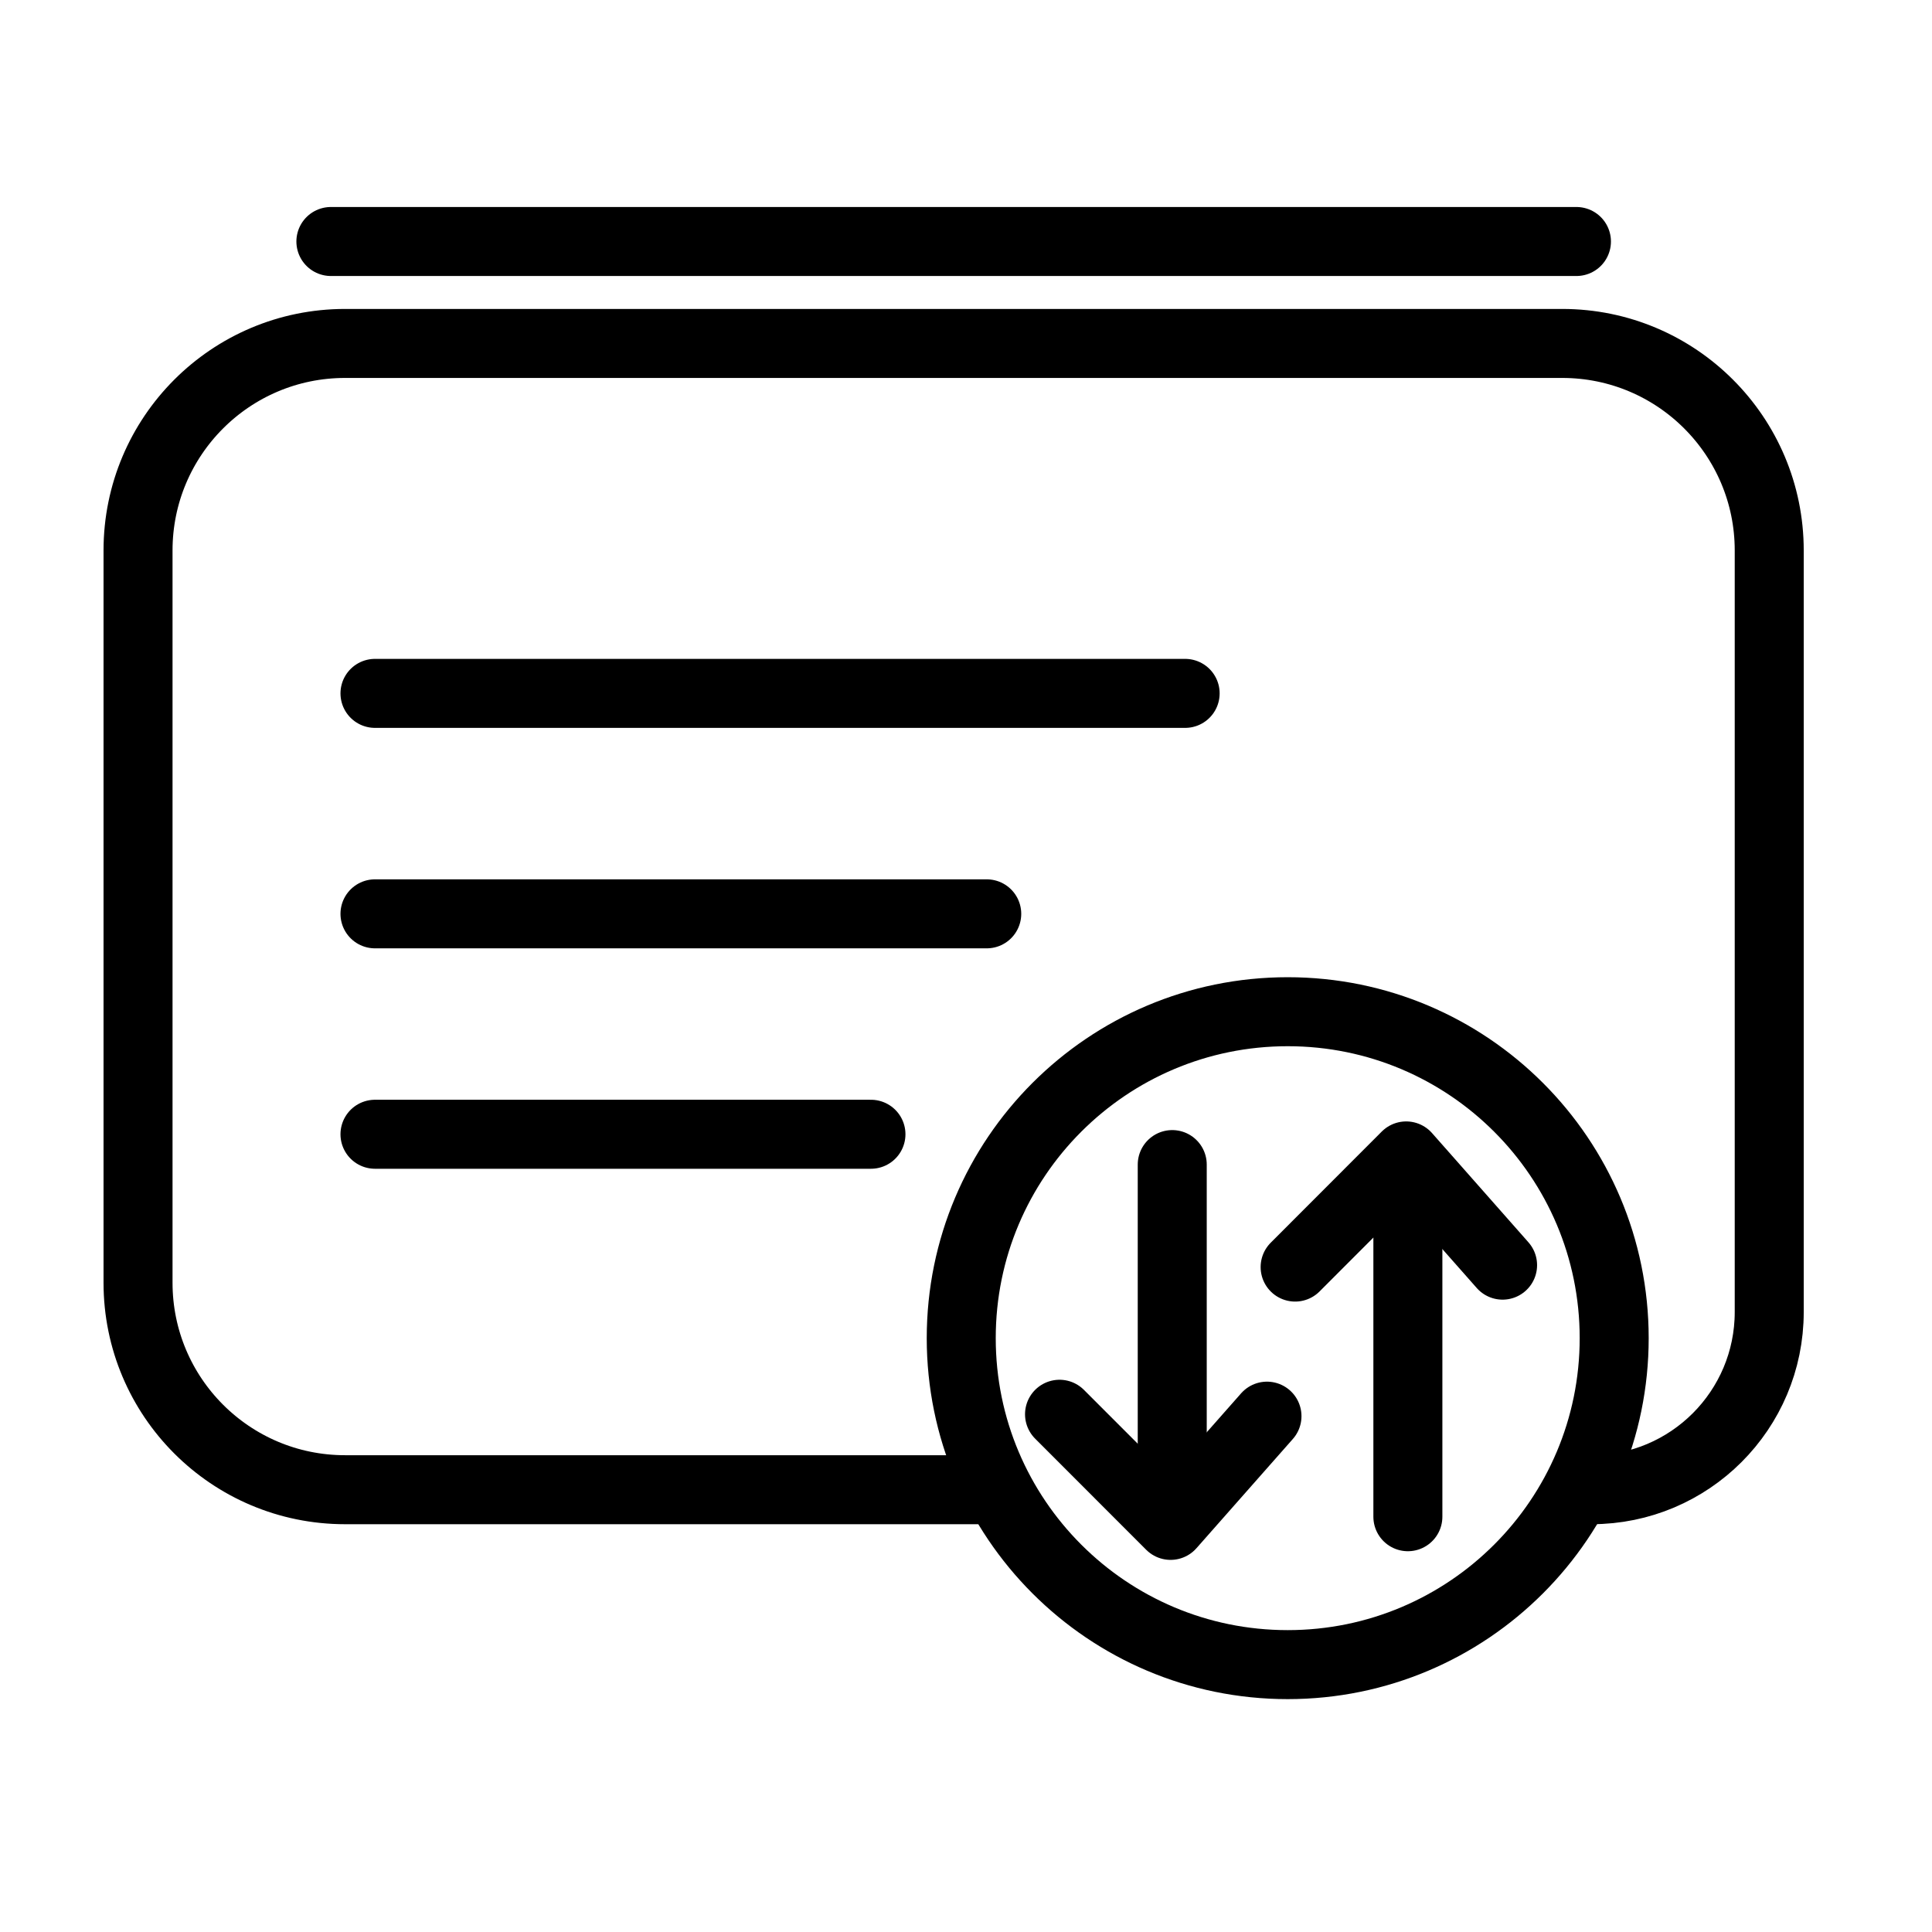
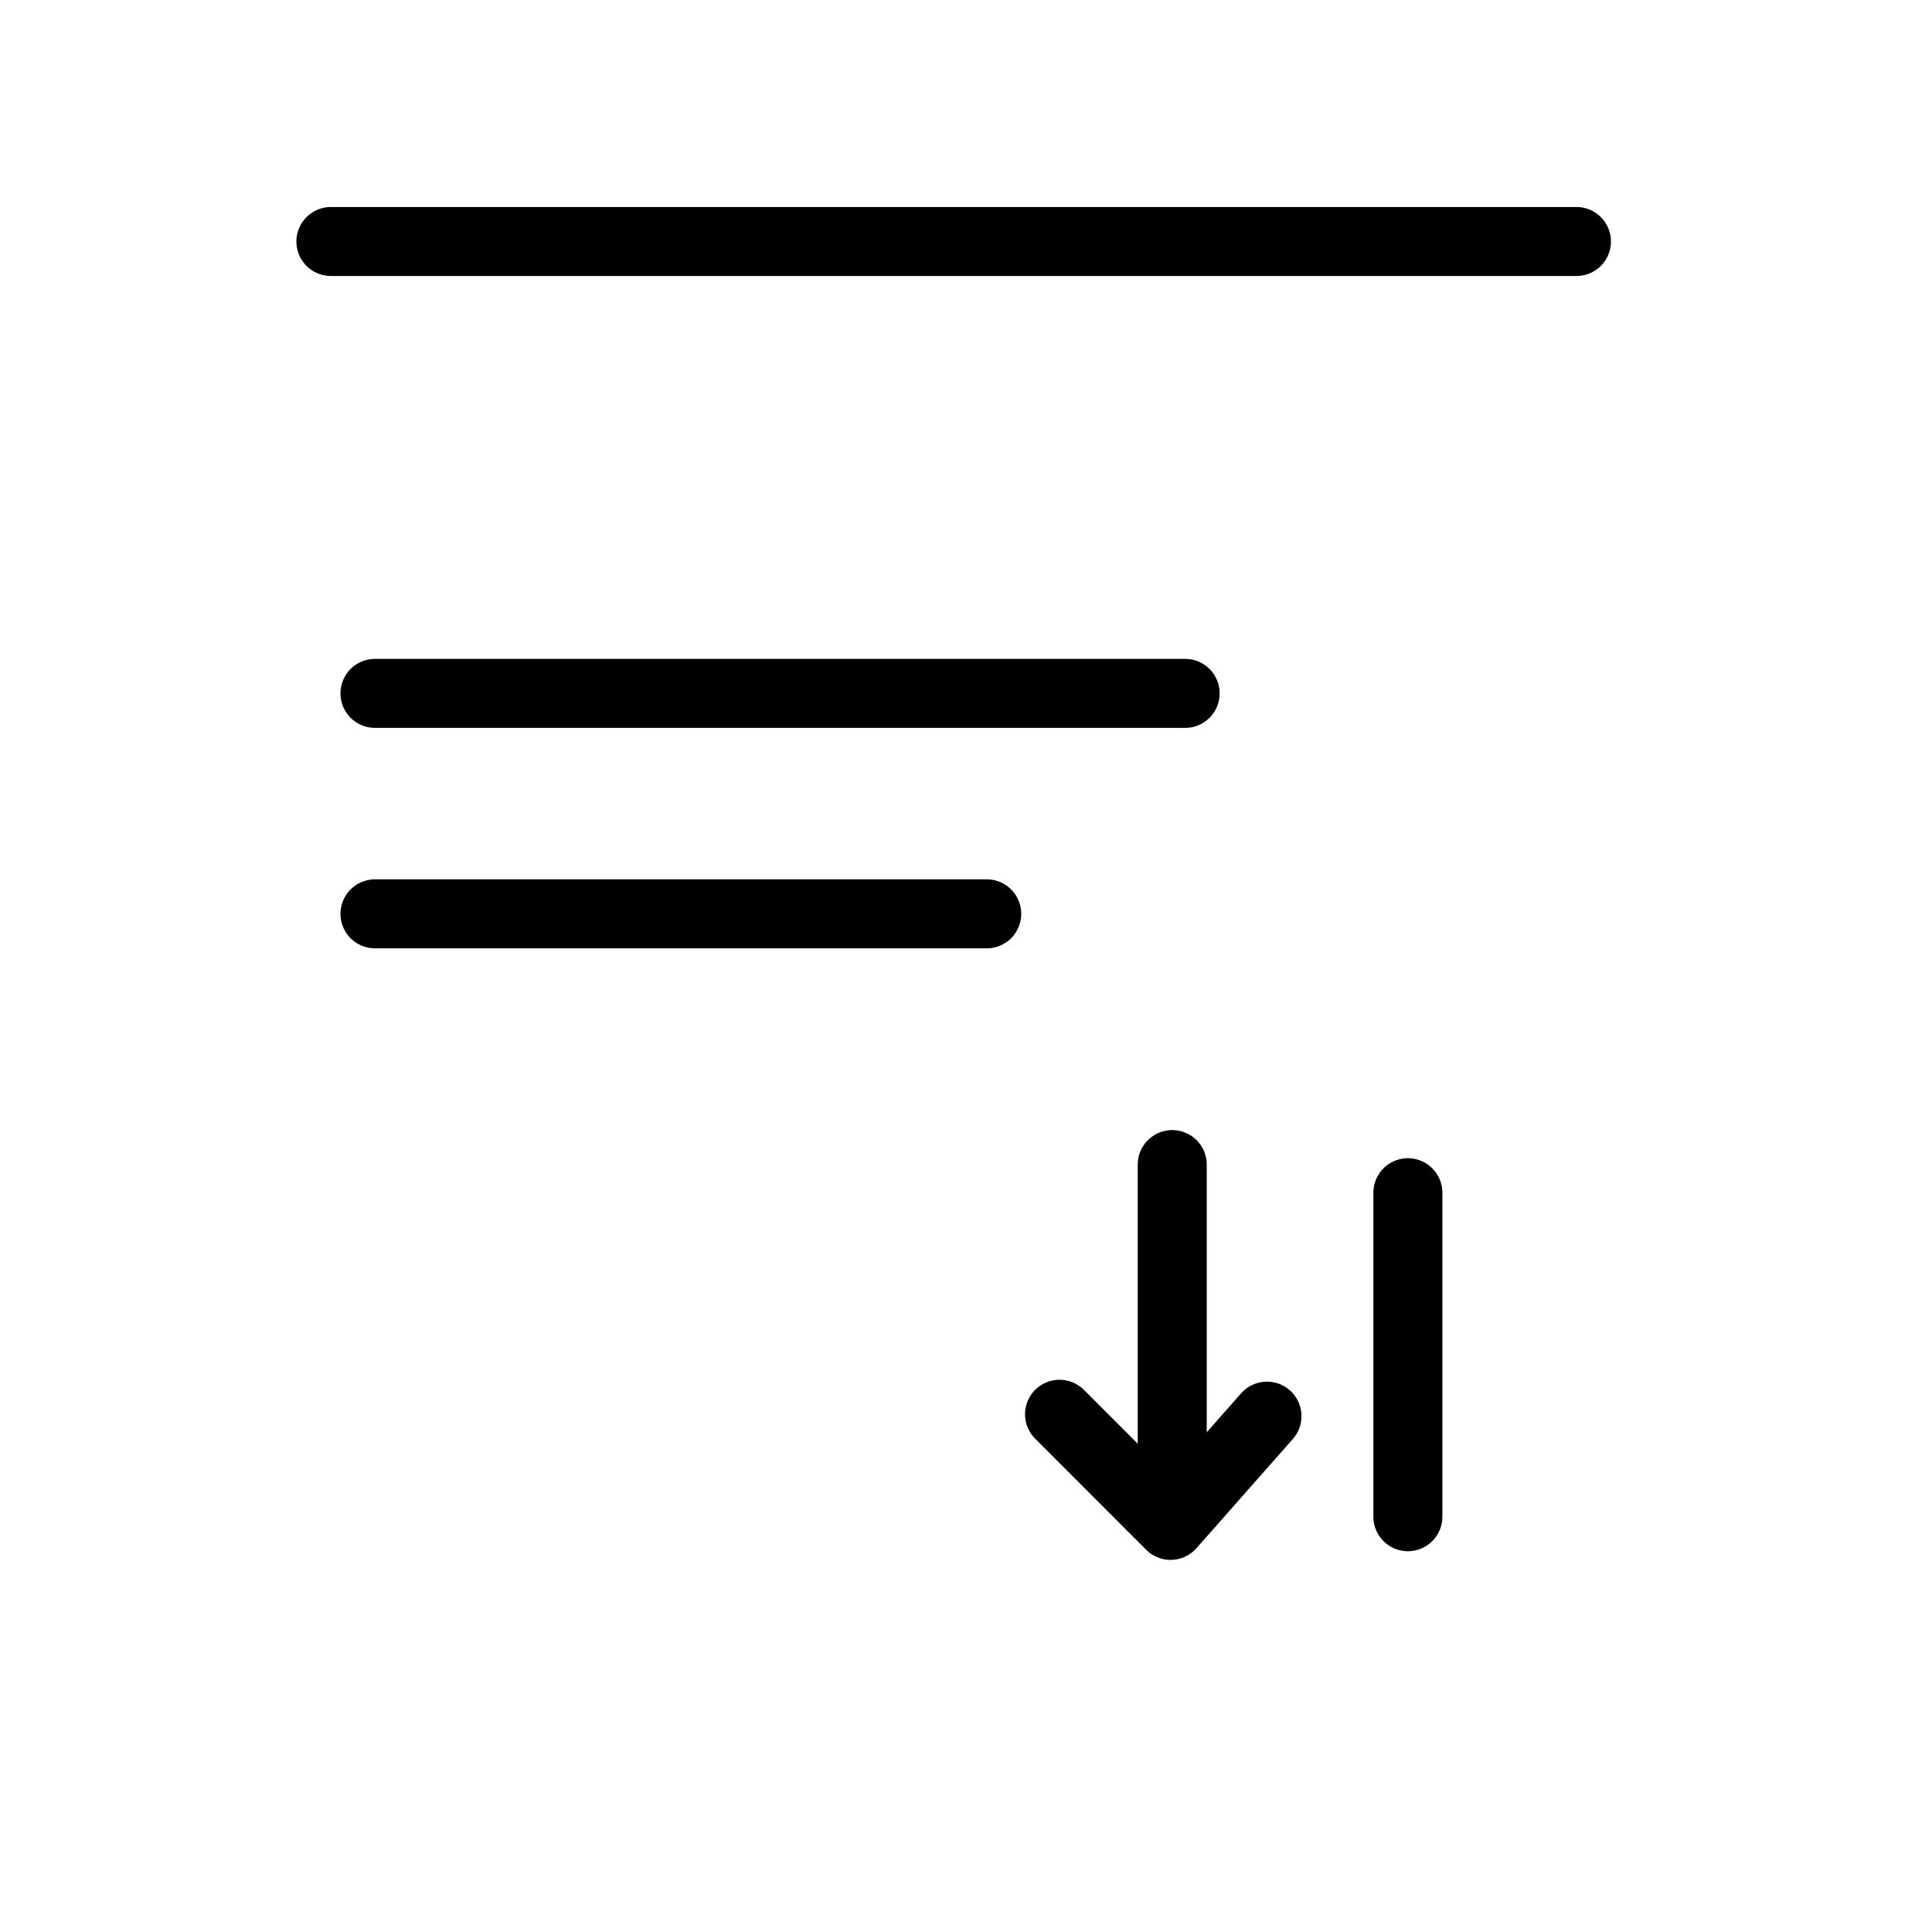
<svg xmlns="http://www.w3.org/2000/svg" width="56" height="56" viewBox="0 0 56 56" fill="none">
  <g id="23_black">
    <g id="Group 491">
-       <path id="Rectangle 115" d="M28.68 43.18H10.001C6.687 43.18 4.001 40.494 4.001 37.18V15.955C4.001 12.641 6.687 9.955 10.001 9.955H45.282C48.596 9.955 51.282 12.641 51.282 15.955V38.029C51.282 40.873 48.976 43.18 46.131 43.18V43.18" stroke="black" stroke-width="2" />
      <path id="Vector 39" d="M10.869 20.098H34.352" stroke="black" stroke-width="2" stroke-linecap="round" />
      <path id="Vector 42" d="M9.591 7H45.694" stroke="black" stroke-width="2" stroke-linecap="round" />
      <path id="Vector 40" d="M10.869 26.488H28.601" stroke="black" stroke-width="2" stroke-linecap="round" />
-       <path id="Vector 41" d="M10.869 32.877H25.245" stroke="black" stroke-width="2" stroke-linecap="round" />
-       <path id="Vector" d="M27.862 38.787C27.862 33.561 32.099 29.325 37.325 29.325C42.551 29.325 46.788 33.561 46.788 38.787C46.788 44.014 42.551 48.25 37.325 48.25C32.099 48.25 27.862 44.014 27.862 38.787Z" stroke="black" stroke-width="2" />
      <g id="Group 175">
        <g id="Group 170">
          <path id="Vector 49" d="M36.724 41.048L33.93 44.214L30.711 40.993" stroke="black" stroke-width="2" stroke-linecap="round" stroke-linejoin="round" />
          <path id="Line 28" d="M33.978 33.756L33.978 43.148" stroke="black" stroke-width="2" stroke-linecap="round" stroke-linejoin="bevel" />
        </g>
        <g id="Group 171">
-           <path id="Vector 49_2" d="M43.553 36.671L40.759 33.505L37.54 36.727" stroke="black" stroke-width="2" stroke-linecap="round" stroke-linejoin="round" />
          <path id="Line 28_2" d="M40.808 43.963L40.808 34.571" stroke="black" stroke-width="2" stroke-linecap="round" stroke-linejoin="bevel" />
        </g>
      </g>
    </g>
  </g>
</svg>